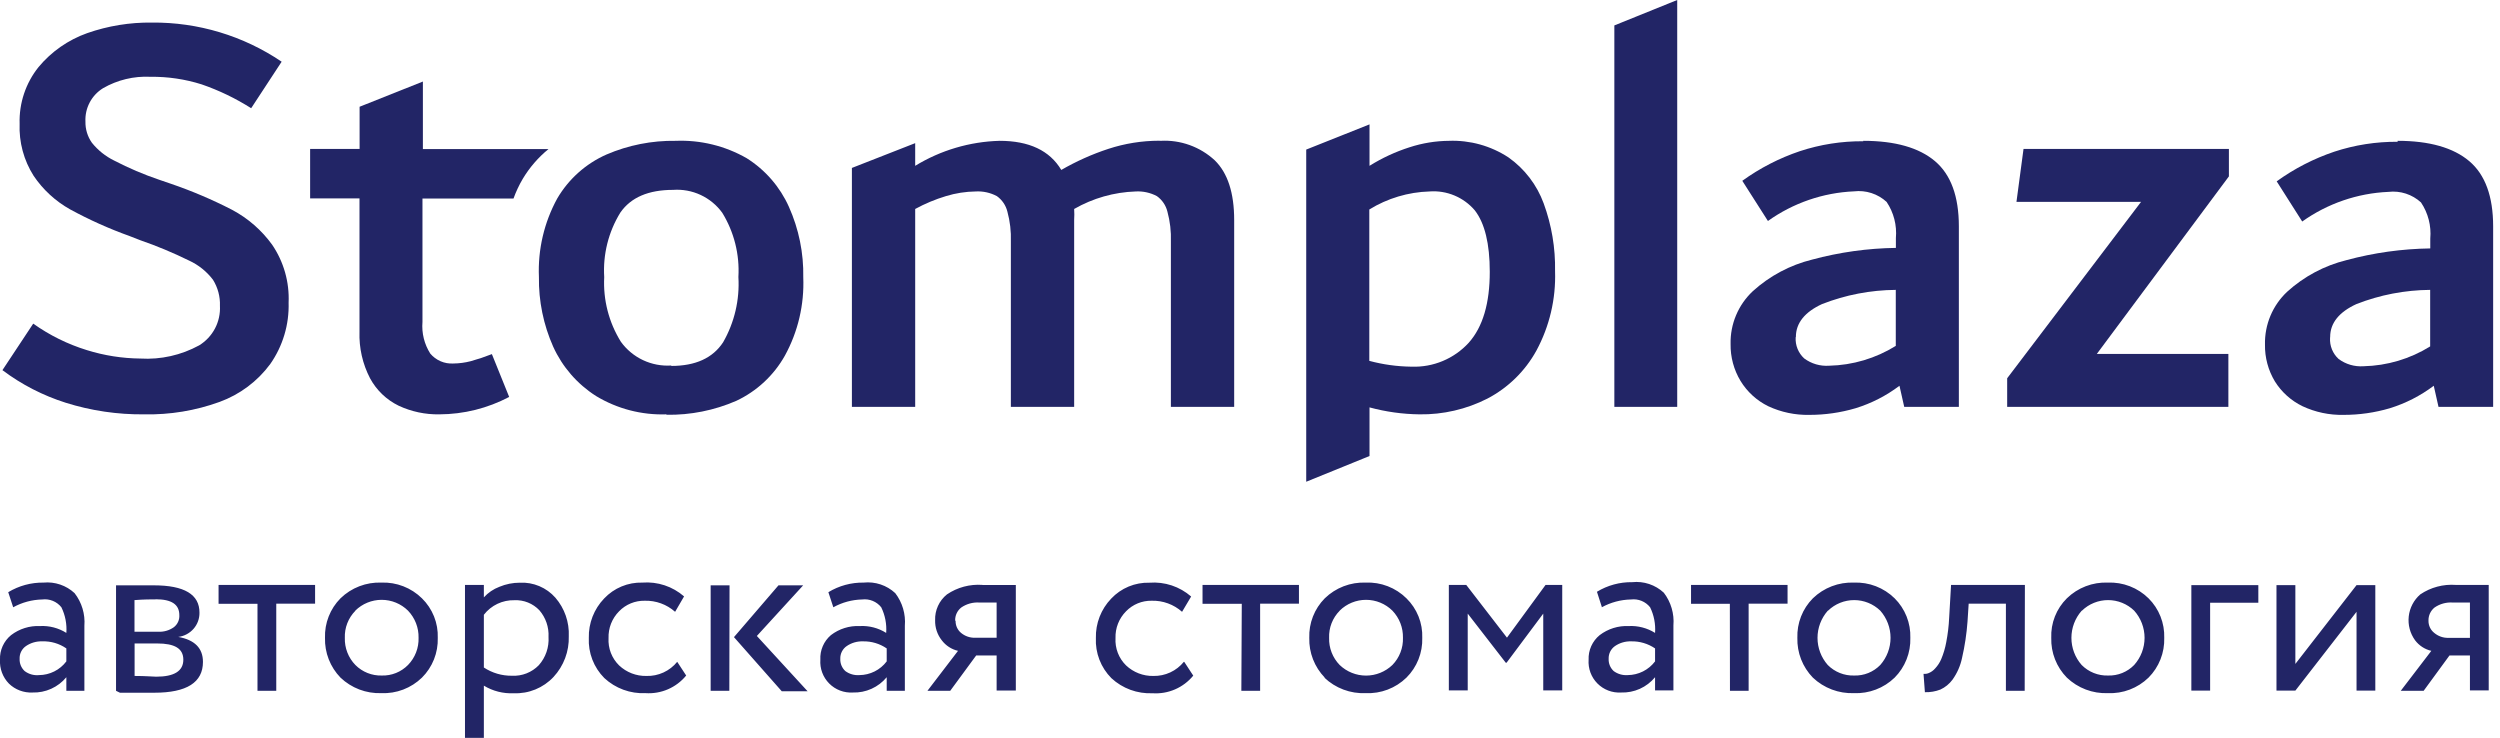
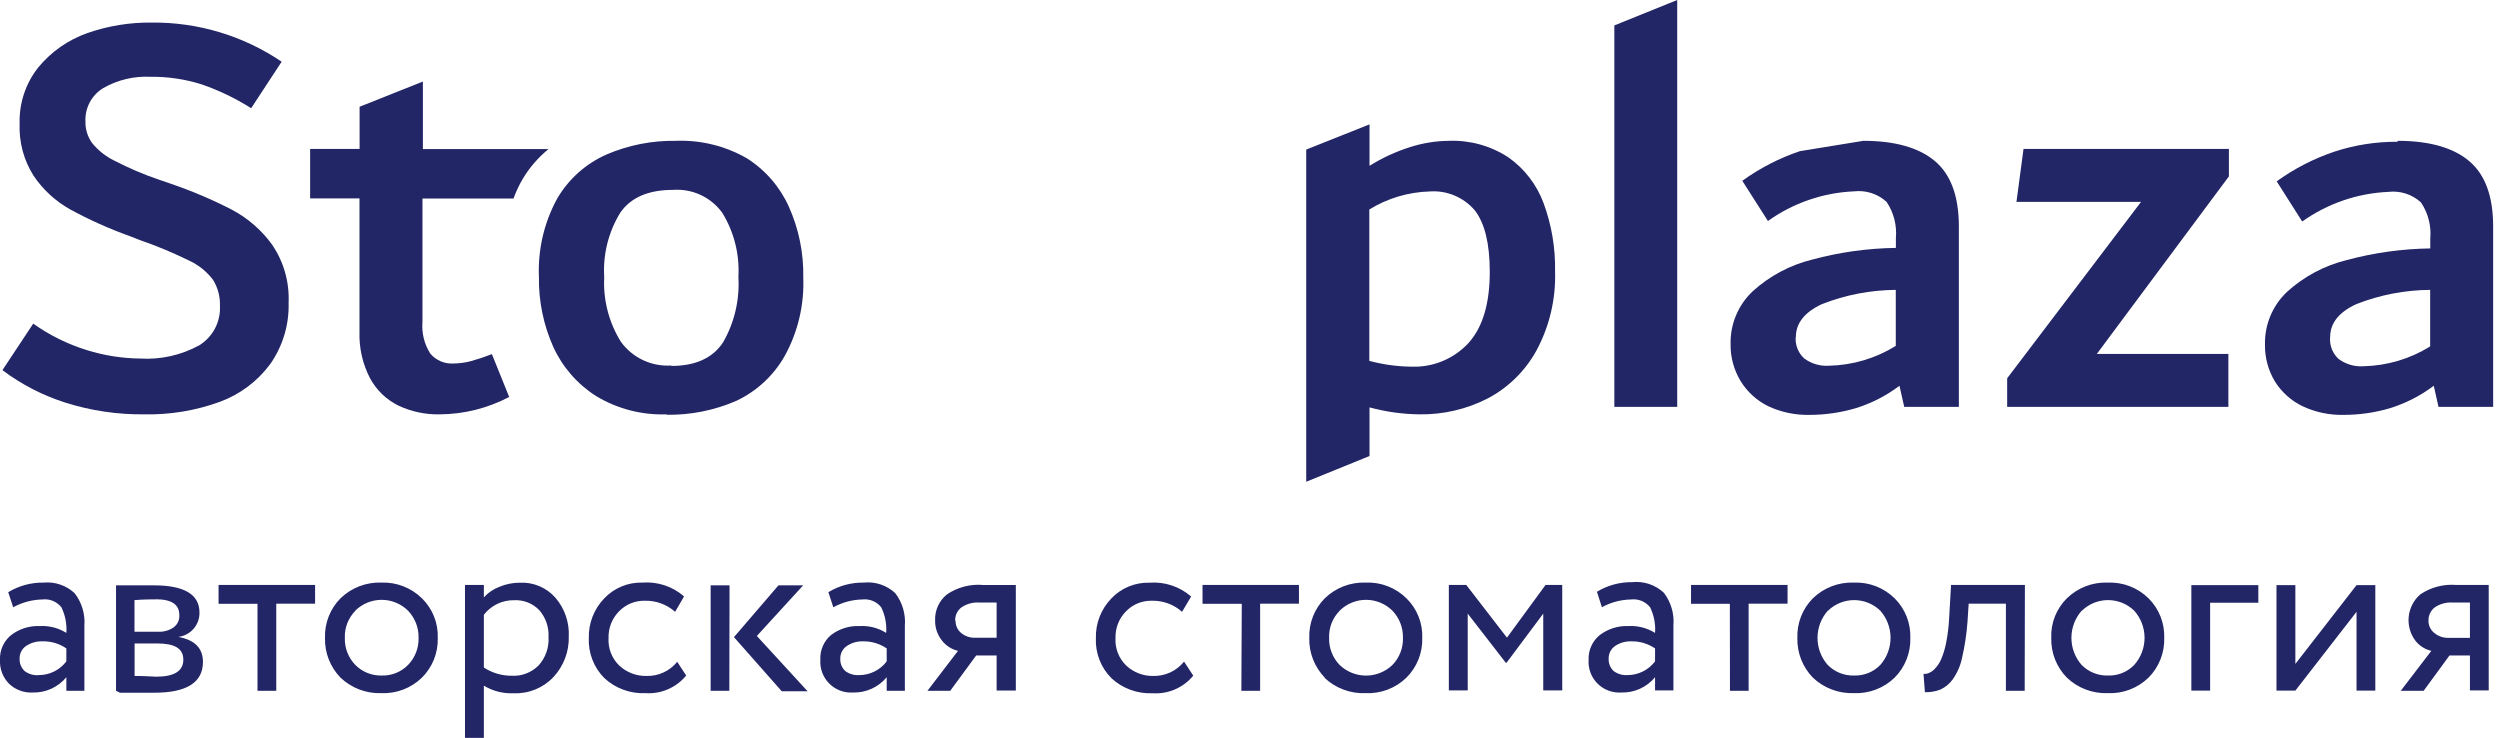
<svg xmlns="http://www.w3.org/2000/svg" width="237" height="70" viewBox="0 0 237 70" fill="none">
  <g clip-path="url(#clip0_519_291)">
    <path d="M227.3 13.35C230.3 13.35 232.58 14 234.09 15.28C235.6 16.56 236.35 18.63 236.35 21.46V38.57H231.17L230.72 36.57C229.467 37.515 228.059 38.236 226.56 38.7C225.135 39.121 223.656 39.333 222.17 39.33C220.828 39.359 219.496 39.079 218.28 38.51C217.203 37.989 216.295 37.174 215.66 36.16C215.025 35.105 214.699 33.892 214.72 32.66C214.7 31.726 214.876 30.798 215.238 29.936C215.6 29.075 216.139 28.299 216.82 27.66C218.418 26.208 220.353 25.177 222.45 24.66C225.04 23.961 227.708 23.588 230.39 23.55V22.62C230.498 21.41 230.187 20.199 229.51 19.19C229.097 18.811 228.607 18.526 228.074 18.353C227.541 18.18 226.977 18.125 226.42 18.19C223.482 18.318 220.645 19.294 218.25 21L215.83 17.19C217.499 15.985 219.34 15.038 221.29 14.38C223.226 13.743 225.252 13.426 227.29 13.44M220.89 32.03C220.867 32.403 220.928 32.776 221.068 33.122C221.208 33.468 221.424 33.778 221.7 34.03C222.379 34.535 223.216 34.779 224.06 34.72C226.297 34.671 228.48 34.021 230.38 32.84V27.48C227.984 27.497 225.611 27.954 223.38 28.83C221.75 29.58 220.9 30.62 220.9 31.94L220.89 32.03Z" fill="#222566" />
    <path d="M211.3 14.12V16.72L198.78 33.55H211.25V38.57H190.28V35.86L202.97 19.14H191.16L191.83 14.12H211.3Z" fill="#222566" />
-     <path d="M176.65 13.35C179.65 13.35 181.93 14 183.44 15.28C184.95 16.56 185.7 18.63 185.7 21.46V38.57H180.52L180.07 36.57C178.818 37.517 177.41 38.238 175.91 38.7C174.485 39.121 173.006 39.333 171.52 39.33C170.178 39.358 168.847 39.078 167.63 38.51C166.543 37.977 165.63 37.144 165 36.11C164.365 35.054 164.039 33.842 164.06 32.61C164.04 31.676 164.216 30.748 164.578 29.887C164.94 29.025 165.479 28.25 166.16 27.61C167.759 26.158 169.693 25.127 171.79 24.61C174.38 23.911 177.048 23.538 179.73 23.5V22.57C179.838 21.36 179.527 20.149 178.85 19.14C178.437 18.761 177.947 18.476 177.414 18.303C176.881 18.131 176.317 18.075 175.76 18.14C172.825 18.267 169.991 19.243 167.6 20.95L165.17 17.14C166.839 15.935 168.68 14.988 170.63 14.33C172.566 13.693 174.592 13.376 176.63 13.39M170.23 31.98C170.207 32.353 170.268 32.726 170.408 33.072C170.548 33.418 170.764 33.728 171.04 33.98C171.719 34.485 172.556 34.729 173.4 34.67C175.637 34.621 177.82 33.971 179.72 32.79V27.48C177.324 27.498 174.951 27.955 172.72 28.83C171.1 29.58 170.25 30.62 170.25 31.94L170.23 31.98Z" fill="#222566" />
+     <path d="M176.65 13.35C179.65 13.35 181.93 14 183.44 15.28C184.95 16.56 185.7 18.63 185.7 21.46V38.57H180.52L180.07 36.57C178.818 37.517 177.41 38.238 175.91 38.7C174.485 39.121 173.006 39.333 171.52 39.33C170.178 39.358 168.847 39.078 167.63 38.51C166.543 37.977 165.63 37.144 165 36.11C164.365 35.054 164.039 33.842 164.06 32.61C164.04 31.676 164.216 30.748 164.578 29.887C164.94 29.025 165.479 28.25 166.16 27.61C167.759 26.158 169.693 25.127 171.79 24.61C174.38 23.911 177.048 23.538 179.73 23.5V22.57C179.838 21.36 179.527 20.149 178.85 19.14C178.437 18.761 177.947 18.476 177.414 18.303C176.881 18.131 176.317 18.075 175.76 18.14C172.825 18.267 169.991 19.243 167.6 20.95L165.17 17.14C166.839 15.935 168.68 14.988 170.63 14.33M170.23 31.98C170.207 32.353 170.268 32.726 170.408 33.072C170.548 33.418 170.764 33.728 171.04 33.98C171.719 34.485 172.556 34.729 173.4 34.67C175.637 34.621 177.82 33.971 179.72 32.79V27.48C177.324 27.498 174.951 27.955 172.72 28.83C171.1 29.58 170.25 30.62 170.25 31.94L170.23 31.98Z" fill="#222566" />
    <path d="M153.04 38.57V2.41L159 0V38.57H153.04Z" fill="#222566" />
    <path d="M137.34 13.35C139.344 13.273 141.322 13.821 143 14.92C144.53 16.001 145.695 17.521 146.34 19.28C147.095 21.338 147.461 23.518 147.42 25.71C147.507 28.332 146.896 30.931 145.65 33.24C144.582 35.181 142.964 36.764 141 37.79C139.01 38.801 136.803 39.313 134.57 39.28C132.968 39.262 131.376 39.04 129.83 38.62V43.23L123.83 45.67V14.18L129.83 11.79V15.72C131.019 14.977 132.295 14.386 133.63 13.96C134.844 13.564 136.113 13.358 137.39 13.35M133.82 34.76C134.832 34.797 135.839 34.614 136.773 34.224C137.707 33.834 138.545 33.245 139.23 32.5C140.58 30.99 141.23 28.74 141.23 25.77C141.23 23.103 140.757 21.16 139.81 19.94C139.286 19.326 138.624 18.843 137.879 18.532C137.134 18.221 136.326 18.09 135.52 18.15C133.5 18.21 131.531 18.799 129.81 19.86V34.21C131.102 34.557 132.432 34.742 133.77 34.76H133.82Z" fill="#222566" />
-     <path d="M110 13.35C110.94 13.295 111.882 13.431 112.769 13.749C113.655 14.067 114.469 14.56 115.16 15.2C116.387 16.4 117 18.287 117 20.86V38.57H111V22.9C111.033 21.942 110.921 20.985 110.67 20.06C110.524 19.466 110.169 18.944 109.67 18.59C109.055 18.265 108.364 18.113 107.67 18.15C105.617 18.217 103.611 18.787 101.83 19.81C101.852 20.16 101.852 20.51 101.83 20.86V38.57H95.83V22.9C95.863 21.942 95.751 20.985 95.5 20.06C95.354 19.466 94.999 18.944 94.5 18.59C93.886 18.264 93.194 18.112 92.5 18.15C91.544 18.163 90.594 18.311 89.68 18.59C88.667 18.895 87.689 19.304 86.76 19.81V38.57H80.76V15.92L86.76 13.57V15.72C89.173 14.244 91.932 13.427 94.76 13.35C97.56 13.35 99.51 14.27 100.61 16.11C102.027 15.291 103.525 14.62 105.08 14.11C106.63 13.603 108.25 13.343 109.88 13.34" fill="#222566" />
    <path d="M63.18 39.28C60.832 39.361 58.51 38.757 56.5 37.54C54.721 36.407 53.31 34.781 52.44 32.86C51.518 30.784 51.057 28.532 51.09 26.26C50.98 23.664 51.581 21.088 52.83 18.81C53.909 16.969 55.539 15.514 57.49 14.65C59.564 13.758 61.803 13.315 64.06 13.35C66.414 13.257 68.746 13.829 70.79 15C72.549 16.108 73.941 17.712 74.79 19.61C75.729 21.709 76.194 23.99 76.15 26.29C76.254 28.875 75.653 31.441 74.41 33.71C73.358 35.586 71.746 37.086 69.8 38C67.713 38.907 65.456 39.358 63.18 39.32M63.64 34.69C65.933 34.69 67.57 33.943 68.55 32.45C69.627 30.572 70.131 28.421 70 26.26C70.126 24.121 69.592 21.995 68.47 20.17C67.942 19.442 67.237 18.861 66.421 18.481C65.606 18.101 64.707 17.936 63.81 18C61.48 18 59.81 18.71 58.81 20.15C57.681 21.983 57.147 24.121 57.28 26.27C57.167 28.427 57.719 30.566 58.86 32.4C59.401 33.149 60.124 33.748 60.96 34.142C61.796 34.535 62.718 34.71 63.64 34.65V34.69Z" fill="#222566" />
    <path d="M48.27 37.63C46.229 38.706 43.958 39.273 41.65 39.28C40.318 39.304 38.998 39.024 37.79 38.46C36.637 37.899 35.689 36.989 35.08 35.86C34.373 34.5 34.029 32.981 34.08 31.45V18.81H29.4V14.12H34.09V10.12L40.09 7.73V14.13H52C51.029 14.921 50.204 15.876 49.56 16.95C49.209 17.544 48.915 18.171 48.68 18.82H40.05V30.52C39.963 31.574 40.223 32.627 40.79 33.52C41.055 33.835 41.391 34.085 41.769 34.248C42.147 34.411 42.559 34.484 42.97 34.46C43.53 34.455 44.088 34.381 44.63 34.24C45.308 34.052 45.976 33.828 46.63 33.57L48.27 37.63Z" fill="#222566" />
    <path d="M13.67 39.28C11.148 39.308 8.636 38.937 6.23 38.18C4.07 37.496 2.041 36.452 0.23 35.09L3.15 30.68C4.699 31.782 6.414 32.63 8.23 33.19C9.872 33.703 11.58 33.972 13.3 33.99C15.241 34.106 17.174 33.673 18.88 32.74C19.515 32.352 20.033 31.799 20.38 31.141C20.727 30.483 20.889 29.743 20.85 29C20.883 28.126 20.653 27.262 20.19 26.52C19.594 25.736 18.814 25.111 17.92 24.7C16.418 23.962 14.872 23.317 13.29 22.77L12.29 22.38C10.341 21.681 8.448 20.832 6.63 19.84C5.253 19.065 4.075 17.98 3.19 16.67C2.255 15.197 1.791 13.474 1.86 11.73C1.8 9.78 2.438 7.872 3.66 6.35C4.881 4.886 6.473 3.777 8.27 3.14C10.236 2.453 12.307 2.114 14.39 2.14C18.775 2.098 23.069 3.392 26.7 5.85L23.81 10.26C22.34 9.326 20.766 8.568 19.12 8C17.549 7.503 15.908 7.26 14.26 7.28C12.691 7.201 11.132 7.576 9.77 8.36C9.233 8.691 8.795 9.159 8.501 9.717C8.208 10.274 8.069 10.9 8.1 11.53C8.085 12.245 8.298 12.945 8.71 13.53C9.28 14.242 10.001 14.819 10.82 15.22C12.195 15.934 13.622 16.543 15.09 17.04L16.2 17.42C18.191 18.101 20.129 18.926 22 19.89C23.503 20.688 24.803 21.821 25.8 23.2C26.898 24.814 27.445 26.74 27.36 28.69C27.422 30.767 26.811 32.808 25.62 34.51C24.407 36.152 22.738 37.4 20.82 38.1C18.53 38.931 16.106 39.331 13.67 39.28Z" fill="#222566" />
    <path d="M230.22 58.84C230.215 59.065 230.264 59.288 230.361 59.492C230.458 59.695 230.602 59.872 230.78 60.01C231.15 60.317 231.619 60.48 232.1 60.47H234.15V57.12H232.52C231.91 57.078 231.304 57.244 230.8 57.59C230.613 57.739 230.463 57.93 230.362 58.147C230.262 58.364 230.213 58.601 230.22 58.84ZM232.81 55.45H235.93V65.45H234.15V62.14H232.21L229.76 65.49H227.59L230.49 61.7C229.875 61.558 229.33 61.204 228.95 60.7C228.473 60.045 228.259 59.235 228.349 58.43C228.44 57.624 228.829 56.883 229.44 56.35C230.43 55.68 231.618 55.363 232.81 55.45ZM223.4 58L217.6 65.47H215.81V55.47H217.6V62.94L223.4 55.47H225.18V65.47H223.4V58ZM209.52 65.47H207.74V55.47H214.09V57.14H209.52V65.47ZM197.34 57.9C196.715 58.61 196.37 59.524 196.37 60.47C196.37 61.416 196.715 62.33 197.34 63.04C197.666 63.369 198.056 63.628 198.486 63.8C198.916 63.972 199.377 64.054 199.84 64.04C200.3 64.055 200.759 63.974 201.186 63.802C201.613 63.629 201.999 63.37 202.32 63.04C202.954 62.332 203.305 61.415 203.305 60.465C203.305 59.515 202.954 58.598 202.32 57.89C201.656 57.248 200.769 56.889 199.845 56.889C198.921 56.889 198.034 57.248 197.37 57.89L197.34 57.9ZM195.94 64.24C195.452 63.744 195.07 63.154 194.816 62.506C194.561 61.858 194.44 61.166 194.46 60.47C194.433 59.776 194.551 59.085 194.805 58.439C195.06 57.794 195.447 57.208 195.94 56.72C196.452 56.221 197.06 55.832 197.727 55.576C198.394 55.319 199.106 55.202 199.82 55.23C200.531 55.201 201.241 55.318 201.905 55.575C202.569 55.831 203.173 56.221 203.68 56.72C204.172 57.209 204.559 57.795 204.815 58.44C205.071 59.085 205.192 59.776 205.17 60.47C205.191 61.167 205.069 61.86 204.813 62.508C204.557 63.157 204.172 63.746 203.68 64.24C203.171 64.735 202.565 65.12 201.902 65.373C201.238 65.626 200.53 65.74 199.82 65.71C199.108 65.736 198.398 65.62 197.731 65.367C197.065 65.115 196.456 64.731 195.94 64.24ZM191.94 65.49H190.16V57.23H186.63L186.52 58.93C186.435 60.092 186.262 61.245 186 62.38C185.845 63.118 185.538 63.816 185.1 64.43C184.802 64.835 184.406 65.158 183.95 65.37C183.482 65.551 182.982 65.636 182.48 65.62L182.35 63.88C182.524 63.898 182.7 63.871 182.86 63.8C183.087 63.704 183.289 63.557 183.45 63.37C183.695 63.11 183.891 62.809 184.03 62.48C184.243 61.972 184.401 61.442 184.5 60.9C184.65 60.131 184.744 59.352 184.78 58.57L184.96 55.45H191.96L191.94 65.49ZM173.27 57.9C172.645 58.61 172.3 59.524 172.3 60.47C172.3 61.416 172.645 62.33 173.27 63.04C173.596 63.369 173.986 63.628 174.416 63.8C174.846 63.972 175.307 64.054 175.77 64.04C176.23 64.055 176.689 63.974 177.116 63.802C177.543 63.629 177.929 63.37 178.25 63.04C178.878 62.329 179.224 61.413 179.224 60.465C179.224 59.517 178.878 58.601 178.25 57.89C177.586 57.248 176.699 56.889 175.775 56.889C174.851 56.889 173.964 57.248 173.3 57.89L173.27 57.9ZM171.86 64.24C171.376 63.741 170.997 63.151 170.744 62.504C170.492 61.856 170.371 61.165 170.39 60.47C170.367 59.778 170.485 59.088 170.738 58.443C170.99 57.798 171.372 57.212 171.86 56.72C172.374 56.222 172.984 55.833 173.653 55.577C174.321 55.321 175.035 55.203 175.75 55.23C176.461 55.202 177.17 55.319 177.834 55.575C178.498 55.832 179.103 56.221 179.61 56.72C180.102 57.209 180.489 57.795 180.745 58.44C181.001 59.085 181.122 59.776 181.1 60.47C181.121 61.167 180.999 61.86 180.743 62.508C180.487 63.157 180.102 63.746 179.61 64.24C179.1 64.734 178.495 65.119 177.831 65.371C177.167 65.624 176.46 65.739 175.75 65.71C175.037 65.735 174.325 65.618 173.657 65.366C172.989 65.114 172.379 64.731 171.86 64.24ZM163.99 57.24H160.31V55.45H169.46V57.23H165.77V65.49H164L163.99 57.24ZM154.31 64C154.812 63.995 155.307 63.876 155.756 63.651C156.205 63.425 156.596 63.1 156.9 62.7V61.47C156.235 61.016 155.445 60.782 154.64 60.8C154.097 60.782 153.561 60.936 153.11 61.24C152.915 61.374 152.757 61.556 152.65 61.767C152.544 61.978 152.492 62.213 152.5 62.45C152.489 62.668 152.527 62.886 152.61 63.089C152.693 63.291 152.819 63.472 152.98 63.62C153.364 63.901 153.836 64.036 154.31 64ZM151.85 57.53L151.39 56.1C152.396 55.488 153.553 55.173 154.73 55.19C155.273 55.132 155.821 55.192 156.339 55.364C156.856 55.537 157.331 55.818 157.73 56.19C158.408 57.075 158.732 58.18 158.64 59.29V65.45H156.9V64.2C156.51 64.672 156.017 65.048 155.459 65.3C154.901 65.551 154.292 65.671 153.68 65.65C153.266 65.675 152.852 65.612 152.465 65.464C152.078 65.316 151.727 65.088 151.435 64.793C151.144 64.499 150.918 64.145 150.774 63.757C150.63 63.368 150.571 62.953 150.6 62.54C150.582 62.097 150.668 61.656 150.85 61.251C151.033 60.847 151.306 60.49 151.65 60.21C152.438 59.61 153.411 59.306 154.4 59.35C155.28 59.305 156.153 59.532 156.9 60C156.961 59.163 156.799 58.324 156.43 57.57C156.217 57.302 155.939 57.093 155.622 56.964C155.305 56.834 154.96 56.788 154.62 56.83C153.651 56.849 152.7 57.103 151.85 57.57V57.53ZM139.14 65.45H137.35V55.45H139L142.86 60.45L146.52 55.45H148.1V65.45H146.3V58.17L142.82 62.83H142.75L139.14 58.17V65.45ZM127 57.9C126.666 58.237 126.405 58.639 126.233 59.081C126.061 59.523 125.982 59.996 126 60.47C125.986 60.944 126.067 61.415 126.239 61.857C126.411 62.298 126.669 62.701 127 63.04C127.672 63.685 128.568 64.046 129.5 64.046C130.432 64.046 131.328 63.685 132 63.04C132.332 62.7 132.592 62.295 132.763 61.852C132.935 61.409 133.016 60.935 133 60.46C133.01 59.987 132.928 59.517 132.756 59.075C132.584 58.635 132.327 58.232 132 57.89C131.334 57.233 130.436 56.864 129.5 56.864C128.564 56.864 127.666 57.233 127 57.89V57.9ZM125.59 64.24C125.106 63.741 124.727 63.151 124.474 62.504C124.222 61.856 124.101 61.165 124.12 60.47C124.097 59.778 124.215 59.088 124.468 58.443C124.72 57.798 125.102 57.212 125.59 56.72C126.102 56.222 126.71 55.833 127.377 55.577C128.044 55.321 128.756 55.203 129.47 55.23C130.181 55.2 130.891 55.316 131.555 55.573C132.219 55.829 132.824 56.22 133.33 56.72C133.827 57.206 134.217 57.791 134.476 58.437C134.734 59.083 134.855 59.775 134.83 60.47C134.851 61.168 134.729 61.862 134.471 62.511C134.213 63.159 133.825 63.748 133.33 64.24C132.821 64.735 132.216 65.121 131.552 65.374C130.888 65.627 130.18 65.741 129.47 65.71C128.751 65.741 128.034 65.627 127.36 65.374C126.687 65.122 126.071 64.736 125.55 64.24H125.59ZM117.72 57.24H114V55.45H123.14V57.23H119.46V65.49H117.68L117.72 57.24ZM112.27 62.75L113.12 64.05C112.656 64.616 112.064 65.063 111.393 65.353C110.721 65.644 109.99 65.769 109.26 65.72C108.548 65.751 107.836 65.641 107.167 65.396C106.497 65.15 105.883 64.775 105.36 64.29C104.864 63.792 104.477 63.196 104.224 62.54C103.971 61.884 103.857 61.182 103.89 60.48C103.873 59.793 103.993 59.11 104.242 58.47C104.491 57.83 104.864 57.245 105.34 56.75C105.804 56.256 106.367 55.866 106.993 55.605C107.619 55.345 108.293 55.221 108.97 55.24C109.682 55.186 110.399 55.274 111.077 55.498C111.755 55.723 112.381 56.081 112.92 56.55L112.06 58C111.269 57.296 110.239 56.921 109.18 56.95C108.728 56.941 108.279 57.025 107.861 57.197C107.443 57.369 107.065 57.625 106.75 57.95C106.419 58.283 106.159 58.68 105.987 59.117C105.815 59.553 105.735 60.021 105.75 60.49C105.722 60.968 105.797 61.447 105.969 61.894C106.142 62.34 106.408 62.745 106.75 63.08C107.449 63.741 108.379 64.1 109.34 64.08C109.892 64.092 110.439 63.977 110.94 63.745C111.441 63.513 111.882 63.169 112.23 62.74L112.27 62.75ZM90.59 58.85C90.584 59.069 90.627 59.286 90.717 59.485C90.808 59.684 90.942 59.86 91.11 60C91.478 60.305 91.942 60.468 92.42 60.46H94.48V57.12H92.85C92.24 57.078 91.634 57.244 91.13 57.59C90.941 57.737 90.79 57.928 90.689 58.145C90.588 58.362 90.541 58.601 90.55 58.84L90.59 58.85ZM93.18 55.46H96.3V65.46H94.48V62.14H92.54L90.08 65.49H87.92L90.82 61.7C90.205 61.558 89.66 61.204 89.28 60.7C88.854 60.16 88.631 59.488 88.65 58.8C88.633 58.333 88.725 57.868 88.92 57.442C89.114 57.017 89.405 56.643 89.77 56.35C90.76 55.678 91.947 55.361 93.14 55.45L93.18 55.46ZM81.47 64C81.972 63.996 82.467 63.877 82.916 63.652C83.365 63.426 83.757 63.101 84.06 62.7V61.47C83.398 61.017 82.612 60.783 81.81 60.8C81.266 60.782 80.731 60.936 80.28 61.24C80.082 61.372 79.922 61.553 79.813 61.765C79.705 61.976 79.652 62.212 79.66 62.45C79.649 62.668 79.687 62.886 79.77 63.089C79.853 63.291 79.979 63.472 80.14 63.62C80.524 63.901 80.996 64.036 81.47 64ZM79 57.57L78.53 56.14C79.535 55.528 80.693 55.213 81.87 55.23C82.413 55.172 82.961 55.232 83.479 55.404C83.996 55.577 84.471 55.858 84.87 56.23C85.548 57.115 85.872 58.22 85.78 59.33V65.49H84.06V64.2C83.671 64.671 83.18 65.046 82.623 65.297C82.067 65.549 81.46 65.669 80.85 65.65C80.436 65.675 80.022 65.612 79.635 65.464C79.248 65.316 78.897 65.088 78.605 64.793C78.314 64.499 78.088 64.145 77.944 63.757C77.8 63.368 77.741 62.953 77.77 62.54C77.746 62.101 77.824 61.662 77.998 61.258C78.171 60.854 78.436 60.495 78.77 60.21C79.553 59.609 80.524 59.304 81.51 59.35C82.391 59.303 83.264 59.53 84.01 60C84.071 59.163 83.909 58.324 83.54 57.57C83.327 57.302 83.049 57.093 82.732 56.964C82.415 56.834 82.07 56.788 81.73 56.83C80.774 56.852 79.837 57.106 79 57.57ZM69.14 65.49H67.37V55.49H69.16L69.14 65.49ZM73.8 55.49H76.14L71.75 60.29L76.56 65.53H74.11L69.58 60.4L73.8 55.49ZM64.2 62.74L65.05 64.04C64.586 64.606 63.994 65.053 63.323 65.343C62.651 65.634 61.92 65.759 61.19 65.71C60.478 65.743 59.766 65.633 59.096 65.387C58.427 65.142 57.813 64.765 57.29 64.28C56.794 63.782 56.407 63.186 56.154 62.53C55.901 61.874 55.787 61.172 55.82 60.47C55.803 59.783 55.923 59.1 56.172 58.46C56.421 57.82 56.794 57.235 57.27 56.74C57.734 56.246 58.297 55.856 58.923 55.596C59.549 55.335 60.223 55.211 60.9 55.23C61.612 55.176 62.328 55.264 63.007 55.488C63.685 55.713 64.311 56.071 64.85 56.54L64 58C63.209 57.296 62.179 56.921 61.12 56.95C60.668 56.941 60.219 57.025 59.801 57.197C59.383 57.369 59.005 57.625 58.69 57.95C58.359 58.283 58.099 58.68 57.927 59.117C57.755 59.553 57.675 60.021 57.69 60.49C57.662 60.968 57.737 61.447 57.909 61.894C58.082 62.34 58.348 62.745 58.69 63.08C59.389 63.741 60.319 64.1 61.28 64.08C61.837 64.097 62.39 63.984 62.897 63.752C63.403 63.519 63.849 63.173 64.2 62.74ZM48.77 56.9C48.212 56.886 47.659 57.004 47.155 57.243C46.651 57.483 46.211 57.838 45.87 58.28V63.28C46.662 63.802 47.592 64.073 48.54 64.06C49.01 64.084 49.48 64.007 49.918 63.834C50.356 63.662 50.752 63.398 51.08 63.06C51.403 62.696 51.65 62.272 51.808 61.812C51.965 61.352 52.031 60.865 52 60.38C52.048 59.456 51.736 58.549 51.13 57.85C50.828 57.532 50.46 57.283 50.053 57.119C49.646 56.955 49.209 56.88 48.77 56.9ZM45.87 70H44.08V55.45H45.87V56.63C46.274 56.185 46.778 55.842 47.34 55.63C47.954 55.372 48.614 55.239 49.28 55.24C49.912 55.208 50.544 55.319 51.127 55.565C51.711 55.811 52.231 56.185 52.65 56.66C53.525 57.673 53.98 58.983 53.92 60.32C53.963 61.747 53.442 63.134 52.47 64.18C51.989 64.693 51.404 65.095 50.753 65.361C50.102 65.627 49.402 65.749 48.7 65.72C47.706 65.767 46.721 65.516 45.87 65V70ZM33.69 57.9C33.357 58.237 33.096 58.639 32.924 59.081C32.752 59.523 32.672 59.996 32.69 60.47C32.676 60.944 32.757 61.415 32.929 61.857C33.1 62.298 33.359 62.701 33.69 63.04C34.016 63.369 34.407 63.627 34.837 63.799C35.267 63.971 35.727 64.053 36.19 64.04C36.652 64.054 37.111 63.972 37.54 63.8C37.968 63.628 38.356 63.369 38.68 63.04C39.012 62.7 39.272 62.295 39.443 61.852C39.615 61.409 39.696 60.935 39.68 60.46C39.691 59.987 39.608 59.517 39.436 59.075C39.264 58.635 39.008 58.232 38.68 57.89C38.014 57.233 37.116 56.864 36.18 56.864C35.244 56.864 34.346 57.233 33.68 57.89L33.69 57.9ZM32.28 64.24C31.796 63.741 31.417 63.151 31.164 62.504C30.912 61.856 30.791 61.165 30.81 60.47C30.787 59.778 30.905 59.088 31.158 58.443C31.41 57.798 31.792 57.212 32.28 56.72C32.792 56.222 33.4 55.833 34.067 55.577C34.734 55.321 35.446 55.203 36.16 55.23C36.868 55.204 37.574 55.322 38.234 55.579C38.894 55.835 39.495 56.223 40 56.72C40.497 57.206 40.887 57.791 41.146 58.437C41.404 59.083 41.525 59.775 41.5 60.47C41.521 61.168 41.399 61.862 41.141 62.511C40.883 63.159 40.495 63.748 40 64.24C39.49 64.735 38.885 65.12 38.222 65.373C37.558 65.626 36.85 65.74 36.14 65.71C35.431 65.733 34.725 65.615 34.062 65.363C33.4 65.11 32.794 64.729 32.28 64.24ZM24.41 57.24H20.72V55.45H29.87V57.23H26.19V65.49H24.41V57.24ZM14.75 56.82C14.31 56.82 13.65 56.82 12.75 56.89V59.89H15C15.528 59.916 16.049 59.765 16.48 59.46C16.655 59.326 16.793 59.151 16.884 58.95C16.975 58.749 17.015 58.53 17 58.31C17 57.31 16.28 56.81 14.75 56.81V56.82ZM14.9 61H12.76V64.08C13.83 64.08 14.52 64.15 14.81 64.15C16.52 64.15 17.38 63.61 17.38 62.54C17.38 61.47 16.55 61 14.9 61ZM11 65.49V55.49H11.31H11.89H12.58H14.58C17.473 55.49 18.917 56.353 18.91 58.08C18.919 58.642 18.72 59.187 18.35 59.61C17.977 60.035 17.461 60.309 16.9 60.38C18.46 60.66 19.24 61.45 19.24 62.75C19.24 64.69 17.71 65.67 14.63 65.67H12.63H12H11.37L11 65.49ZM3.7 64C4.203 63.996 4.697 63.877 5.146 63.652C5.596 63.426 5.987 63.101 6.29 62.7V61.47C5.619 61.006 4.816 60.771 4 60.8C3.457 60.782 2.921 60.936 2.47 61.24C2.274 61.373 2.114 61.554 2.008 61.766C1.901 61.977 1.85 62.213 1.86 62.45C1.849 62.668 1.887 62.886 1.97 63.089C2.053 63.291 2.179 63.472 2.34 63.62C2.73 63.913 3.215 64.049 3.7 64ZM1.25 57.57L0.78 56.14C1.789 55.529 2.95 55.213 4.13 55.23C4.663 55.18 5.2 55.244 5.707 55.416C6.214 55.588 6.678 55.866 7.07 56.23C7.755 57.112 8.086 58.217 8 59.33V65.49H6.29V64.2C5.901 64.671 5.41 65.046 4.853 65.297C4.297 65.549 3.69 65.669 3.08 65.65C2.671 65.67 2.262 65.605 1.878 65.461C1.495 65.317 1.145 65.095 0.85 64.81C0.558 64.512 0.332 64.156 0.186 63.765C0.039 63.374 -0.024 62.957 8.98167e-05 62.54C-0.018 62.097 0.068 61.656 0.25 61.251C0.433 60.847 0.706 60.49 1.05 60.21C1.834 59.61 2.804 59.306 3.79 59.35C4.671 59.303 5.544 59.53 6.29 60C6.351 59.163 6.189 58.324 5.82 57.57C5.606 57.3 5.326 57.091 5.007 56.961C4.688 56.831 4.341 56.786 4 56.83C3.037 56.852 2.094 57.106 1.25 57.57Z" fill="#222566" />
  </g>
  <defs>
    <clipPath id="clip0_519_291">
      <rect width="236.35" height="69.95" fill="white" />
    </clipPath>
  </defs>
</svg>